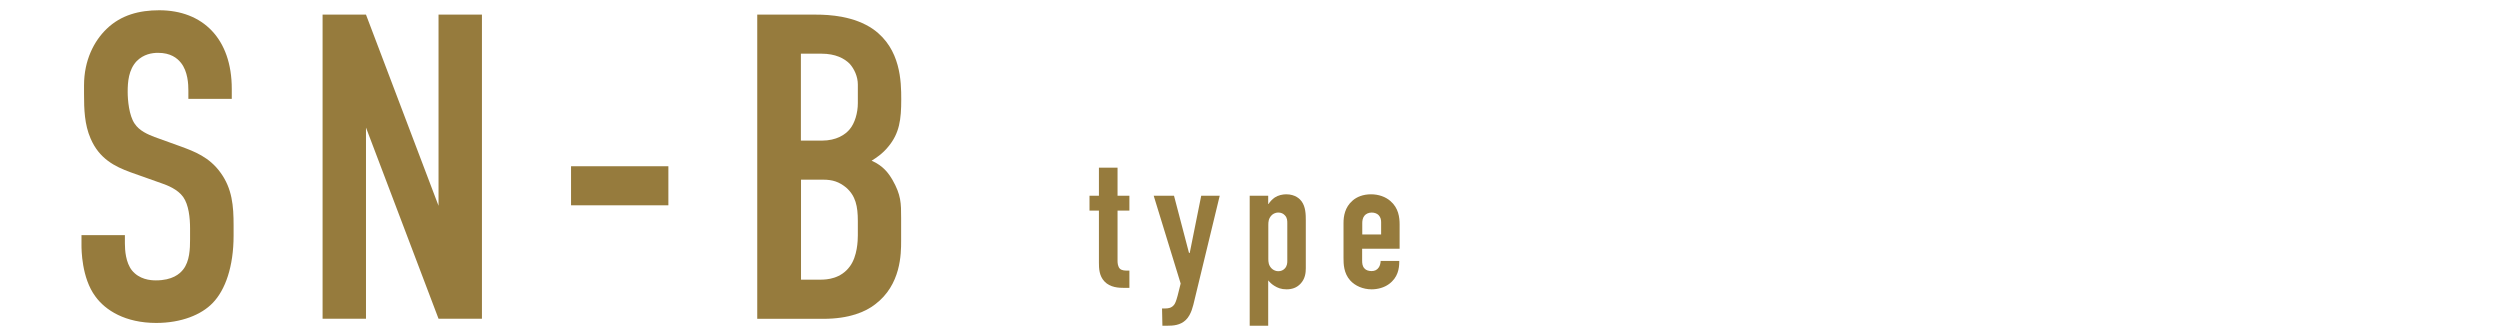
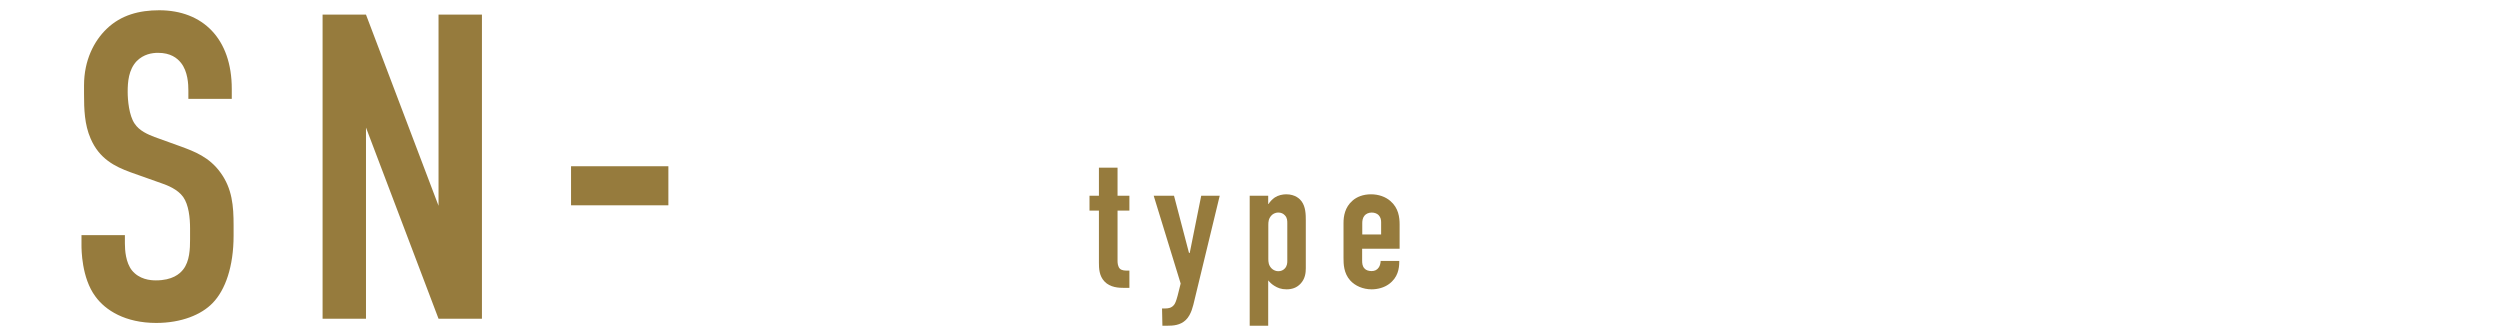
<svg xmlns="http://www.w3.org/2000/svg" id="_レイヤー_2" data-name="レイヤー 2" viewBox="0 0 206.77 27.58">
  <defs>
    <style>
      .cls-1 {
        fill: none;
      }

      .cls-1, .cls-2 {
        stroke-width: 0px;
      }

      .cls-2 {
        fill: #967b3d;
      }
    </style>
  </defs>
  <g id="_レイヤー_1-2" data-name="レイヤー 1">
    <g>
      <path class="cls-2" d="m15.58,7.5c0-.54-.04-1.58-.61-2.3-.32-.4-.86-.83-1.9-.83-.5,0-1.19.11-1.76.68-.68.72-.75,1.73-.75,2.55,0,.68.11,1.94.57,2.62.4.61,1.11.9,1.65,1.11l2.19.79c1.08.4,2.34.86,3.27,2.16.97,1.33,1.08,2.77,1.08,4.35v.86c0,2.55-.68,4.49-1.73,5.57-.93.97-2.59,1.65-4.67,1.65-2.55,0-4.2-1.04-5.03-2.19-1.15-1.54-1.15-3.92-1.15-4.24v-.83h3.59v.68c0,.58.07,1.58.58,2.23.61.75,1.51.83,1.98.83,1.37,0,1.98-.54,2.26-.9.54-.68.57-1.72.57-2.48v-.93c0-.86-.11-1.94-.57-2.59-.47-.65-1.33-.97-1.73-1.11l-2.62-.93c-1.29-.47-2.59-1.11-3.31-2.8-.5-1.15-.54-2.41-.54-3.67v-.72c0-2.08.83-3.67,1.87-4.67,1.19-1.15,2.7-1.54,4.35-1.54,3.59,0,6,2.34,6,6.5v.83h-3.59v-.68Z" />
      <path class="cls-2" d="m30.27,1.21l6,15.81V1.21h3.59v25.15h-3.59l-6-15.81v15.81h-3.59V1.21h3.59Z" />
      <path class="cls-2" d="m55.28,13.75v3.23h-8.05v-3.23h8.05Z" />
-       <path class="cls-2" d="m67.5,1.21c1.08,0,3.16.11,4.74,1.22,2.26,1.62,2.3,4.31,2.3,5.79,0,1.65-.14,2.8-1.08,3.92-.47.58-1.01.93-1.37,1.15.97.43,1.4,1.04,1.72,1.58.72,1.26.72,1.94.72,3.16v1.9c0,1.04,0,3.63-2.16,5.25-.79.61-2.12,1.19-4.28,1.19h-5.46V1.21h4.85Zm-1.26,10.42h1.73c1.22,0,1.94-.5,2.3-.93.43-.5.68-1.37.68-2.16v-1.55c0-.65-.29-1.29-.68-1.72-.43-.43-1.15-.83-2.34-.83h-1.69v7.19Zm0,11.5h1.62c.54,0,1.69-.07,2.44-1.11.61-.83.65-2.12.65-2.55v-1.19c0-1.22-.18-2.08-.97-2.77-.58-.47-1.11-.65-1.9-.65h-1.83v8.26Z" />
    </g>
    <g>
      <path class="cls-2" d="m92.43,13.87v2.32h.98v1.23h-.98v4.17c0,.15.02.48.21.65.17.14.43.14.57.14h.2v1.43h-.41c-.45,0-1.18-.02-1.66-.54-.43-.46-.45-1.07-.45-1.54v-4.31h-.78v-1.23h.78v-2.32h1.54Z" />
      <path class="cls-2" d="m97.1,16.19l1.24,4.73h.06l.95-4.73h1.53l-2.09,8.64c-.11.45-.25,1.18-.71,1.63-.46.45-1.06.48-1.54.48h-.4l-.03-1.43h.29c.21,0,.51-.03.72-.32.06-.08.15-.25.28-.74l.25-1-2.23-7.26h1.66Z" />
      <path class="cls-2" d="m104.9,16.87h.02c.12-.2.32-.4.52-.54.28-.18.63-.26.94-.26.77,0,1.15.41,1.27.58.34.46.35,1.09.35,1.58v3.96c0,.37-.05.88-.45,1.29-.31.32-.69.45-1.14.45s-.74-.12-1.01-.29c-.2-.12-.37-.28-.51-.45v3.75h-1.53v-10.75h1.53v.67Zm0,4.54c0,.25.02.52.25.77.11.11.29.25.58.25.23,0,.4-.08.54-.23.18-.2.2-.43.2-.61v-3.09c0-.26,0-.48-.2-.69-.14-.15-.31-.23-.54-.23-.29,0-.48.14-.58.25-.23.25-.25.52-.25.77v2.82Z" />
      <path class="cls-2" d="m112.66,21.55c0,.23.02.48.2.66.12.14.34.21.58.21.26,0,.46-.09.61-.32.09-.15.14-.35.14-.52h1.54v.06c0,.57-.11,1.32-.86,1.86-.38.28-.91.43-1.43.43-.71,0-1.37-.29-1.77-.74-.54-.6-.55-1.38-.55-1.84v-2.92c0-.54.11-1.29.75-1.84.35-.31.88-.52,1.52-.52s1.21.21,1.6.55c.68.58.77,1.35.77,1.95v2h-3.1v.98Zm1.57-2.16v-1c0-.2-.03-.41-.21-.6-.12-.12-.32-.21-.57-.21-.26,0-.48.11-.6.26-.15.18-.18.42-.18.61v.94h1.57Z" />
    </g>
-     <rect class="cls-1" width="206.77" height="27.58" />
  </g>
</svg>